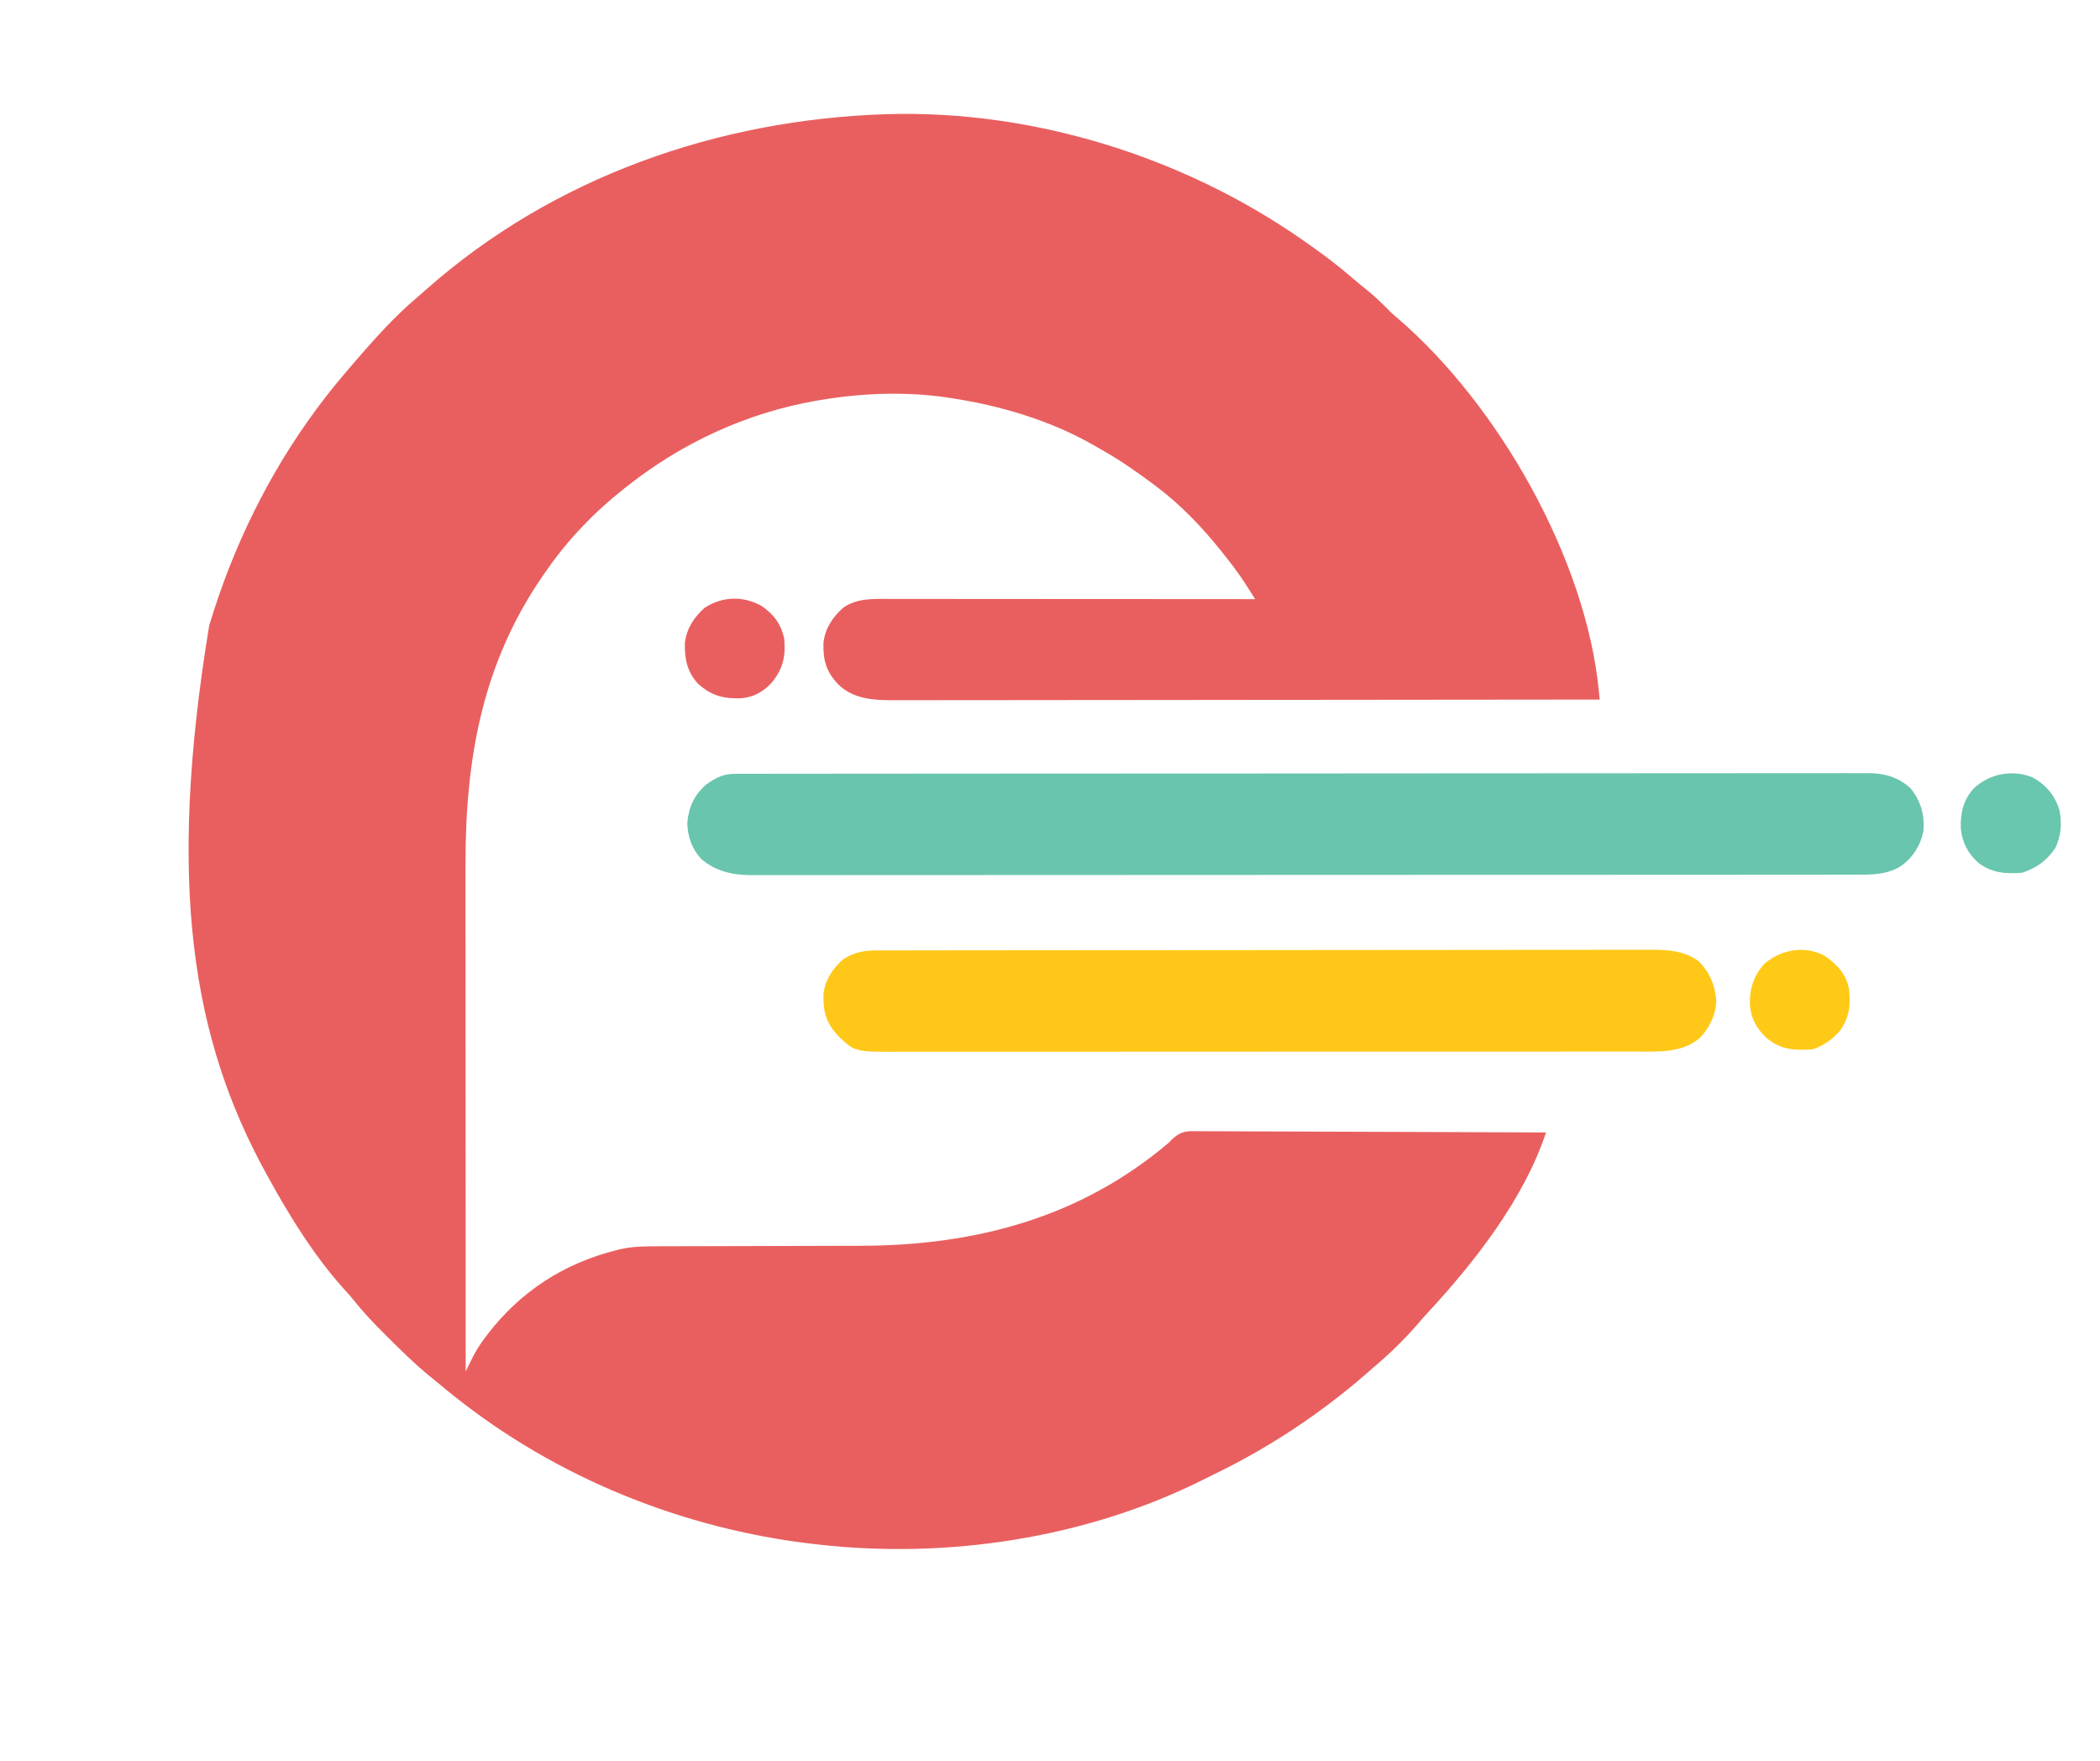
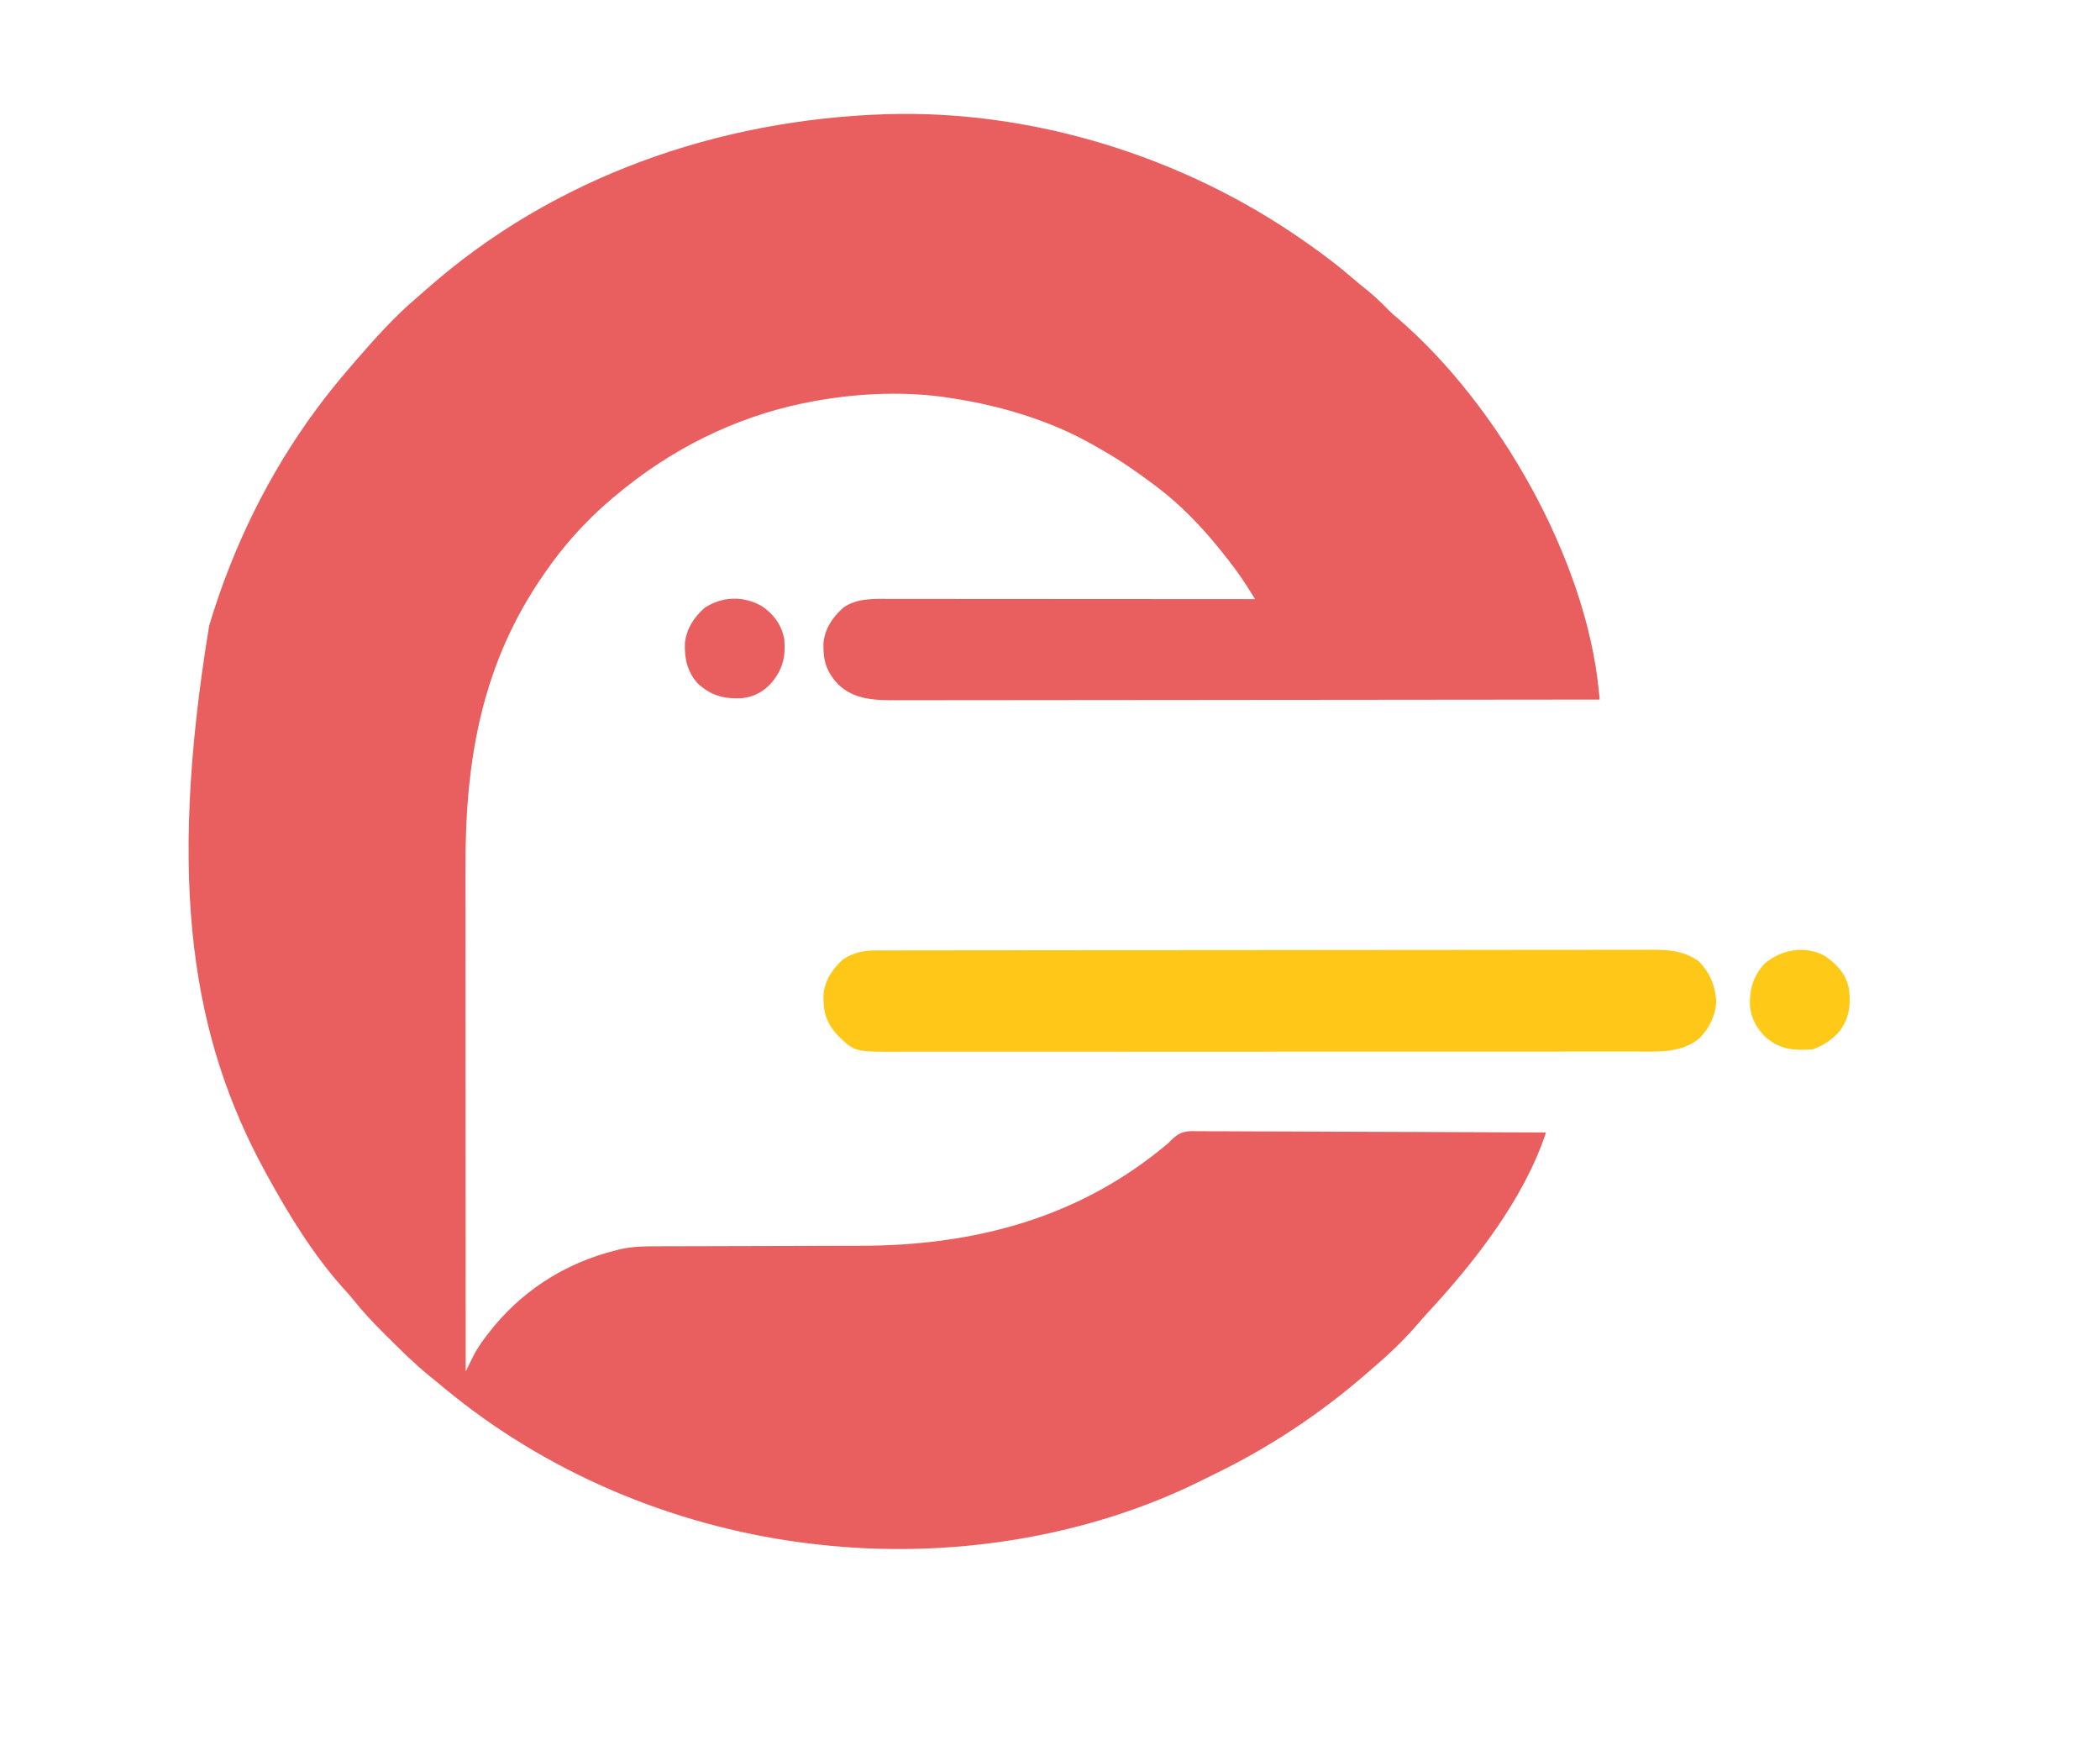
<svg xmlns="http://www.w3.org/2000/svg" version="1.1" width="1213" height="1017">
  <path d="M0 0 C84.707 -2.558 171.659 24.593 240.897 73.066 C241.613 73.566 242.33 74.066 243.068 74.582 C252.022 80.861 260.688 87.332 268.94 94.512 C271.792 96.975 274.704 99.338 277.647 101.691 C281.98 105.213 285.913 108.973 289.803 112.973 C291.662 114.832 293.564 116.513 295.584 118.191 C353.343 167.928 404.03 256.703 411.433 333.271 C411.521 334.17 411.608 335.068 411.699 335.994 C411.764 336.678 411.83 337.362 411.897 338.066 C358.596 338.135 305.294 338.188 251.993 338.22 C245.7 338.223 239.406 338.227 233.113 338.231 C231.86 338.232 230.607 338.233 229.316 338.234 C209.032 338.247 188.748 338.27 168.465 338.298 C147.65 338.326 126.835 338.343 106.02 338.349 C93.177 338.353 80.335 338.366 67.492 338.39 C58.684 338.406 49.876 338.411 41.068 338.407 C35.987 338.405 30.906 338.408 25.825 338.424 C21.169 338.439 16.513 338.439 11.856 338.429 C10.176 338.428 8.496 338.432 6.817 338.441 C-5.663 338.507 -18.437 338.517 -27.908 329.312 C-34.925 321.873 -36.729 315.446 -36.447 305.246 C-35.553 296.982 -31.195 290.573 -25.103 285.066 C-17.086 279.299 -7.024 279.913 2.452 279.946 C3.812 279.945 3.812 279.945 5.2 279.944 C8.209 279.942 11.218 279.947 14.228 279.953 C16.396 279.953 18.565 279.953 20.734 279.952 C26.601 279.952 32.468 279.958 38.335 279.965 C44.475 279.971 50.614 279.972 56.753 279.973 C68.369 279.976 79.985 279.984 91.601 279.994 C104.83 280.006 118.058 280.011 131.287 280.016 C158.49 280.027 185.694 280.044 212.897 280.066 C211.502 277.868 210.103 275.672 208.702 273.477 C208.313 272.864 207.925 272.251 207.525 271.62 C203.373 265.127 198.732 259.061 193.897 253.066 C193.483 252.548 193.068 252.029 192.641 251.494 C181.862 238.075 169.678 225.411 155.897 215.066 C155.245 214.576 154.593 214.085 153.921 213.58 C144.496 206.525 134.933 199.871 124.68 194.075 C122.948 193.095 121.229 192.093 119.51 191.09 C94.628 176.905 66.095 168.406 37.897 164.066 C37.158 163.949 36.42 163.832 35.659 163.711 C11.523 160.053 -14.109 161.028 -38.103 165.066 C-39.033 165.222 -39.962 165.378 -40.92 165.538 C-80.984 172.578 -118.31 189.859 -150.103 215.066 C-150.642 215.488 -151.18 215.909 -151.735 216.344 C-168.644 229.671 -183.796 245.417 -196.103 263.066 C-196.613 263.79 -197.122 264.514 -197.647 265.26 C-233.524 316.556 -243.305 372.17 -243.219 433.494 C-243.215 437.432 -243.216 441.37 -243.217 445.308 C-243.218 452.108 -243.214 458.908 -243.209 465.708 C-243.201 475.54 -243.198 485.372 -243.197 495.204 C-243.195 511.16 -243.188 527.117 -243.178 543.073 C-243.169 558.561 -243.162 574.049 -243.158 589.537 C-243.158 590.494 -243.157 591.451 -243.157 592.436 C-243.156 597.237 -243.155 602.038 -243.153 606.839 C-243.143 646.581 -243.125 686.324 -243.103 726.066 C-242.7 725.247 -242.297 724.427 -241.882 723.583 C-241.349 722.506 -240.815 721.428 -240.266 720.318 C-239.739 719.251 -239.213 718.184 -238.67 717.085 C-236.714 713.317 -234.48 709.939 -231.916 706.566 C-231.444 705.939 -230.973 705.312 -230.487 704.665 C-211.682 680.017 -186.176 663.526 -156.103 656.066 C-155.092 655.804 -155.092 655.804 -154.06 655.537 C-146.218 653.719 -138.417 653.78 -130.417 653.795 C-128.852 653.791 -127.287 653.785 -125.722 653.779 C-122.366 653.768 -119.01 653.762 -115.653 653.761 C-110.319 653.759 -104.985 653.741 -99.651 653.721 C-86.389 653.672 -73.128 653.641 -59.866 653.619 C-49.576 653.603 -39.285 653.58 -28.995 653.536 C-24.574 653.518 -20.154 653.506 -15.733 653.508 C50.539 653.526 111.61 637.564 162.897 594.066 C163.383 593.571 163.87 593.075 164.371 592.564 C168.232 588.809 170.93 587.378 176.323 587.292 C177.124 587.309 177.924 587.327 178.749 587.345 C179.617 587.34 180.484 587.335 181.378 587.329 C184.273 587.319 187.166 587.352 190.061 587.385 C192.141 587.387 194.22 587.386 196.3 587.383 C201.938 587.381 207.576 587.416 213.214 587.458 C219.109 587.496 225.004 587.499 230.899 587.506 C242.058 587.525 253.217 587.574 264.377 587.634 C277.083 587.701 289.789 587.734 302.495 587.764 C328.629 587.827 354.763 587.933 380.897 588.066 C368.322 626.293 339.576 663.089 312.44 692.305 C310.435 694.482 308.496 696.684 306.584 698.941 C298.754 707.963 290.028 716.377 280.897 724.066 C279.908 724.933 278.92 725.799 277.901 726.691 C250.809 750.394 220.371 770.519 187.91 786.092 C185.808 787.109 183.722 788.155 181.635 789.203 C114.554 822.473 35.048 834.432 -39.103 826.066 C-40.17 825.948 -41.236 825.83 -42.335 825.708 C-117.684 816.983 -190.778 787.494 -250.103 740.066 C-251.009 739.342 -251.915 738.617 -252.849 737.871 C-255.621 735.626 -258.362 733.348 -261.103 731.066 C-262.53 729.92 -262.53 729.92 -263.986 728.75 C-272.629 721.69 -280.515 713.87 -288.416 706.004 C-288.975 705.449 -289.535 704.895 -290.111 704.324 C-296.53 697.952 -302.607 691.51 -308.22 684.408 C-309.995 682.201 -311.85 680.128 -313.791 678.066 C-330.827 659.039 -344.838 636.388 -357.103 614.066 C-357.579 613.204 -358.056 612.341 -358.547 611.453 C-400.719 534.543 -416.04 445.53 -391.267 295.358 C-377.836 250.458 -357.056 207.739 -329.103 170.066 C-328.67 169.482 -328.238 168.898 -327.792 168.296 C-321.563 159.934 -314.91 151.96 -308.103 144.066 C-307.488 143.35 -306.873 142.633 -306.24 141.895 C-295.365 129.333 -284.058 116.742 -271.361 105.984 C-269.501 104.404 -267.67 102.801 -265.845 101.18 C-192.429 36.197 -97.221 3.07 0 0 Z " fill="#E95F5F" transform="translate(512.103,65.934)" />
-   <path d="M0 0 C0.964 -0.003 1.928 -0.007 2.921 -0.01 C3.979 -0.008 5.038 -0.007 6.128 -0.005 C7.258 -0.008 8.387 -0.01 9.551 -0.013 C13.369 -0.019 17.187 -0.019 21.005 -0.018 C23.757 -0.021 26.508 -0.025 29.26 -0.03 C36.051 -0.039 42.842 -0.043 49.633 -0.045 C57.765 -0.048 65.896 -0.057 74.028 -0.065 C93.684 -0.086 113.34 -0.097 132.995 -0.106 C142.292 -0.11 151.588 -0.115 160.885 -0.12 C192.7 -0.138 224.516 -0.153 256.331 -0.161 C258.329 -0.161 260.326 -0.162 262.324 -0.162 C263.81 -0.162 263.81 -0.162 265.326 -0.163 C270.346 -0.164 275.365 -0.165 280.384 -0.166 C281.38 -0.167 282.377 -0.167 283.403 -0.167 C315.705 -0.175 348.008 -0.198 380.311 -0.231 C414.453 -0.265 448.596 -0.285 482.739 -0.288 C486.486 -0.289 490.234 -0.289 493.981 -0.29 C494.904 -0.29 495.826 -0.29 496.777 -0.29 C511.633 -0.292 526.49 -0.308 541.347 -0.328 C556.276 -0.349 571.206 -0.354 586.136 -0.345 C595.008 -0.339 603.879 -0.345 612.751 -0.367 C618.677 -0.381 624.604 -0.38 630.53 -0.367 C633.907 -0.36 637.283 -0.362 640.66 -0.376 C644.3 -0.391 647.939 -0.382 651.58 -0.366 C652.624 -0.376 653.668 -0.387 654.744 -0.397 C663.777 -0.312 671.95 2.033 678.696 8.285 C684.714 15.512 687.032 23.906 686.231 33.129 C684.598 41.294 680.375 47.977 673.731 53.004 C665.334 58.491 655.807 58.277 646.14 58.26 C645.026 58.262 643.912 58.264 642.764 58.266 C639.017 58.272 635.269 58.271 631.521 58.269 C628.813 58.271 626.105 58.275 623.397 58.278 C616.725 58.286 610.053 58.288 603.382 58.289 C595.39 58.289 587.399 58.296 579.407 58.303 C560.094 58.319 540.781 58.325 521.468 58.33 C512.332 58.332 503.196 58.336 494.059 58.339 C462.786 58.352 431.513 58.363 400.24 58.366 C398.277 58.367 396.314 58.367 394.351 58.367 C392.384 58.367 390.416 58.367 388.449 58.368 C384.502 58.368 380.554 58.369 376.607 58.369 C375.139 58.369 375.139 58.369 373.641 58.369 C341.899 58.373 310.157 58.389 278.415 58.412 C244.856 58.437 211.296 58.451 177.736 58.452 C174.053 58.452 170.37 58.452 166.686 58.452 C165.326 58.452 165.326 58.452 163.938 58.453 C149.339 58.454 134.741 58.465 120.142 58.479 C105.471 58.494 90.801 58.497 76.13 58.489 C67.414 58.484 58.698 58.488 49.982 58.504 C44.158 58.514 38.335 58.513 32.511 58.503 C29.194 58.497 25.877 58.498 22.56 58.509 C18.982 58.52 15.404 58.513 11.826 58.501 C10.291 58.512 10.291 58.512 8.726 58.524 C-1.937 58.446 -11.545 56.211 -19.769 49.129 C-25.193 43.24 -27.641 36.138 -27.769 28.129 C-26.868 19.022 -23.799 12.2 -16.769 6.129 C-11.188 2.185 -6.918 0.006 0 0 Z " fill="#69C5AE" transform="translate(424.769,446.871)" />
  <path d="M0 0 C0.791 -0.002 1.583 -0.005 2.398 -0.007 C5.067 -0.014 7.735 -0.013 10.404 -0.013 C12.33 -0.016 14.256 -0.02 16.182 -0.024 C21.487 -0.034 26.793 -0.038 32.099 -0.04 C37.816 -0.044 43.533 -0.054 49.251 -0.063 C63.065 -0.082 76.878 -0.093 90.692 -0.101 C97.195 -0.106 103.699 -0.111 110.202 -0.116 C131.817 -0.133 153.432 -0.148 175.047 -0.155 C176.445 -0.156 177.843 -0.156 179.241 -0.157 C179.934 -0.157 180.627 -0.157 181.342 -0.157 C184.854 -0.159 188.366 -0.16 191.878 -0.161 C192.575 -0.161 193.272 -0.161 193.99 -0.162 C216.586 -0.17 239.181 -0.193 261.776 -0.226 C285.667 -0.26 309.559 -0.28 333.45 -0.283 C346.472 -0.285 359.495 -0.294 372.517 -0.319 C383.607 -0.341 394.697 -0.349 405.787 -0.339 C411.445 -0.335 417.102 -0.337 422.76 -0.356 C427.943 -0.374 433.125 -0.373 438.307 -0.357 C440.179 -0.355 442.052 -0.359 443.924 -0.371 C454.898 -0.436 465.37 -0.472 474.605 6.384 C481.055 13.141 483.701 19.758 484.605 28.947 C484.33 37.178 480.791 44.606 475.144 50.482 C464.706 59.493 450.732 58.424 437.803 58.395 C435.91 58.398 434.018 58.402 432.125 58.407 C426.935 58.417 421.746 58.415 416.556 58.41 C410.954 58.408 405.353 58.417 399.752 58.424 C388.782 58.437 377.812 58.439 366.842 58.437 C357.925 58.435 349.008 58.437 340.091 58.441 C338.822 58.441 337.553 58.442 336.245 58.443 C333.667 58.444 331.089 58.445 328.51 58.446 C311.198 58.454 293.886 58.458 276.574 58.454 C275.897 58.454 275.22 58.454 274.523 58.453 C271.093 58.453 267.663 58.452 264.234 58.451 C263.552 58.451 262.871 58.451 262.169 58.45 C260.792 58.45 259.415 58.45 258.037 58.449 C236.607 58.444 215.177 58.452 193.746 58.47 C169.657 58.491 145.568 58.502 121.479 58.498 C108.729 58.496 95.978 58.498 83.228 58.513 C72.373 58.524 61.519 58.526 50.664 58.514 C45.127 58.508 39.591 58.507 34.054 58.519 C28.982 58.53 23.91 58.527 18.837 58.512 C17.006 58.51 15.175 58.512 13.344 58.52 C-13.06 58.628 -13.06 58.628 -22.575 49.38 C-29.592 41.941 -31.397 35.514 -31.114 25.314 C-30.224 17.084 -25.88 10.59 -19.77 5.134 C-13.335 0.972 -7.588 -0.015 0 0 Z " fill="#FFC818" transform="translate(506.77,548.866)" />
-   <path d="M0 0 C7.922 4.276 13.153 10.522 15.742 19.078 C17.239 26.491 16.734 34.447 13.164 41.168 C8.011 48.5 2.635 52.344 -5.836 55.168 C-15.318 55.979 -23.338 55.303 -31.09 49.473 C-37.117 43.989 -40.255 38.087 -41.211 29.992 C-41.556 20.827 -39.928 13.143 -33.586 6.293 C-24.42 -2.083 -11.662 -4.517 0 0 Z " fill="#69C6AF" transform="translate(1173.836,448.832)" />
  <path d="M0 0 C7.112 4.987 12.27 10.328 14 19 C15.084 28.142 14.287 35.347 9 43 C4.844 48.054 -0.781 51.927 -7 54 C-17.855 54.717 -25.298 54.285 -33.75 47.312 C-39.341 42.078 -42.493 36.202 -43.238 28.555 C-43.496 19.251 -41.201 11.45 -34.777 4.535 C-25.215 -3.724 -11.365 -6.153 0 0 Z " fill="#FFC917" transform="translate(1054,552)" />
  <path d="M0 0 C6.981 4.762 11.338 10.659 13 19 C13.906 29.261 12.211 36.335 5.688 44.312 C0.667 49.721 -4.721 52.623 -12.102 53.273 C-22.357 53.569 -29.182 51.676 -36.875 44.812 C-43.128 37.938 -44.711 30.227 -44.379 21.109 C-43.38 12.912 -39.105 6.451 -33 1 C-22.707 -5.657 -10.714 -6.023 0 0 Z " fill="#E95F5F" transform="translate(440,350)" />
</svg>